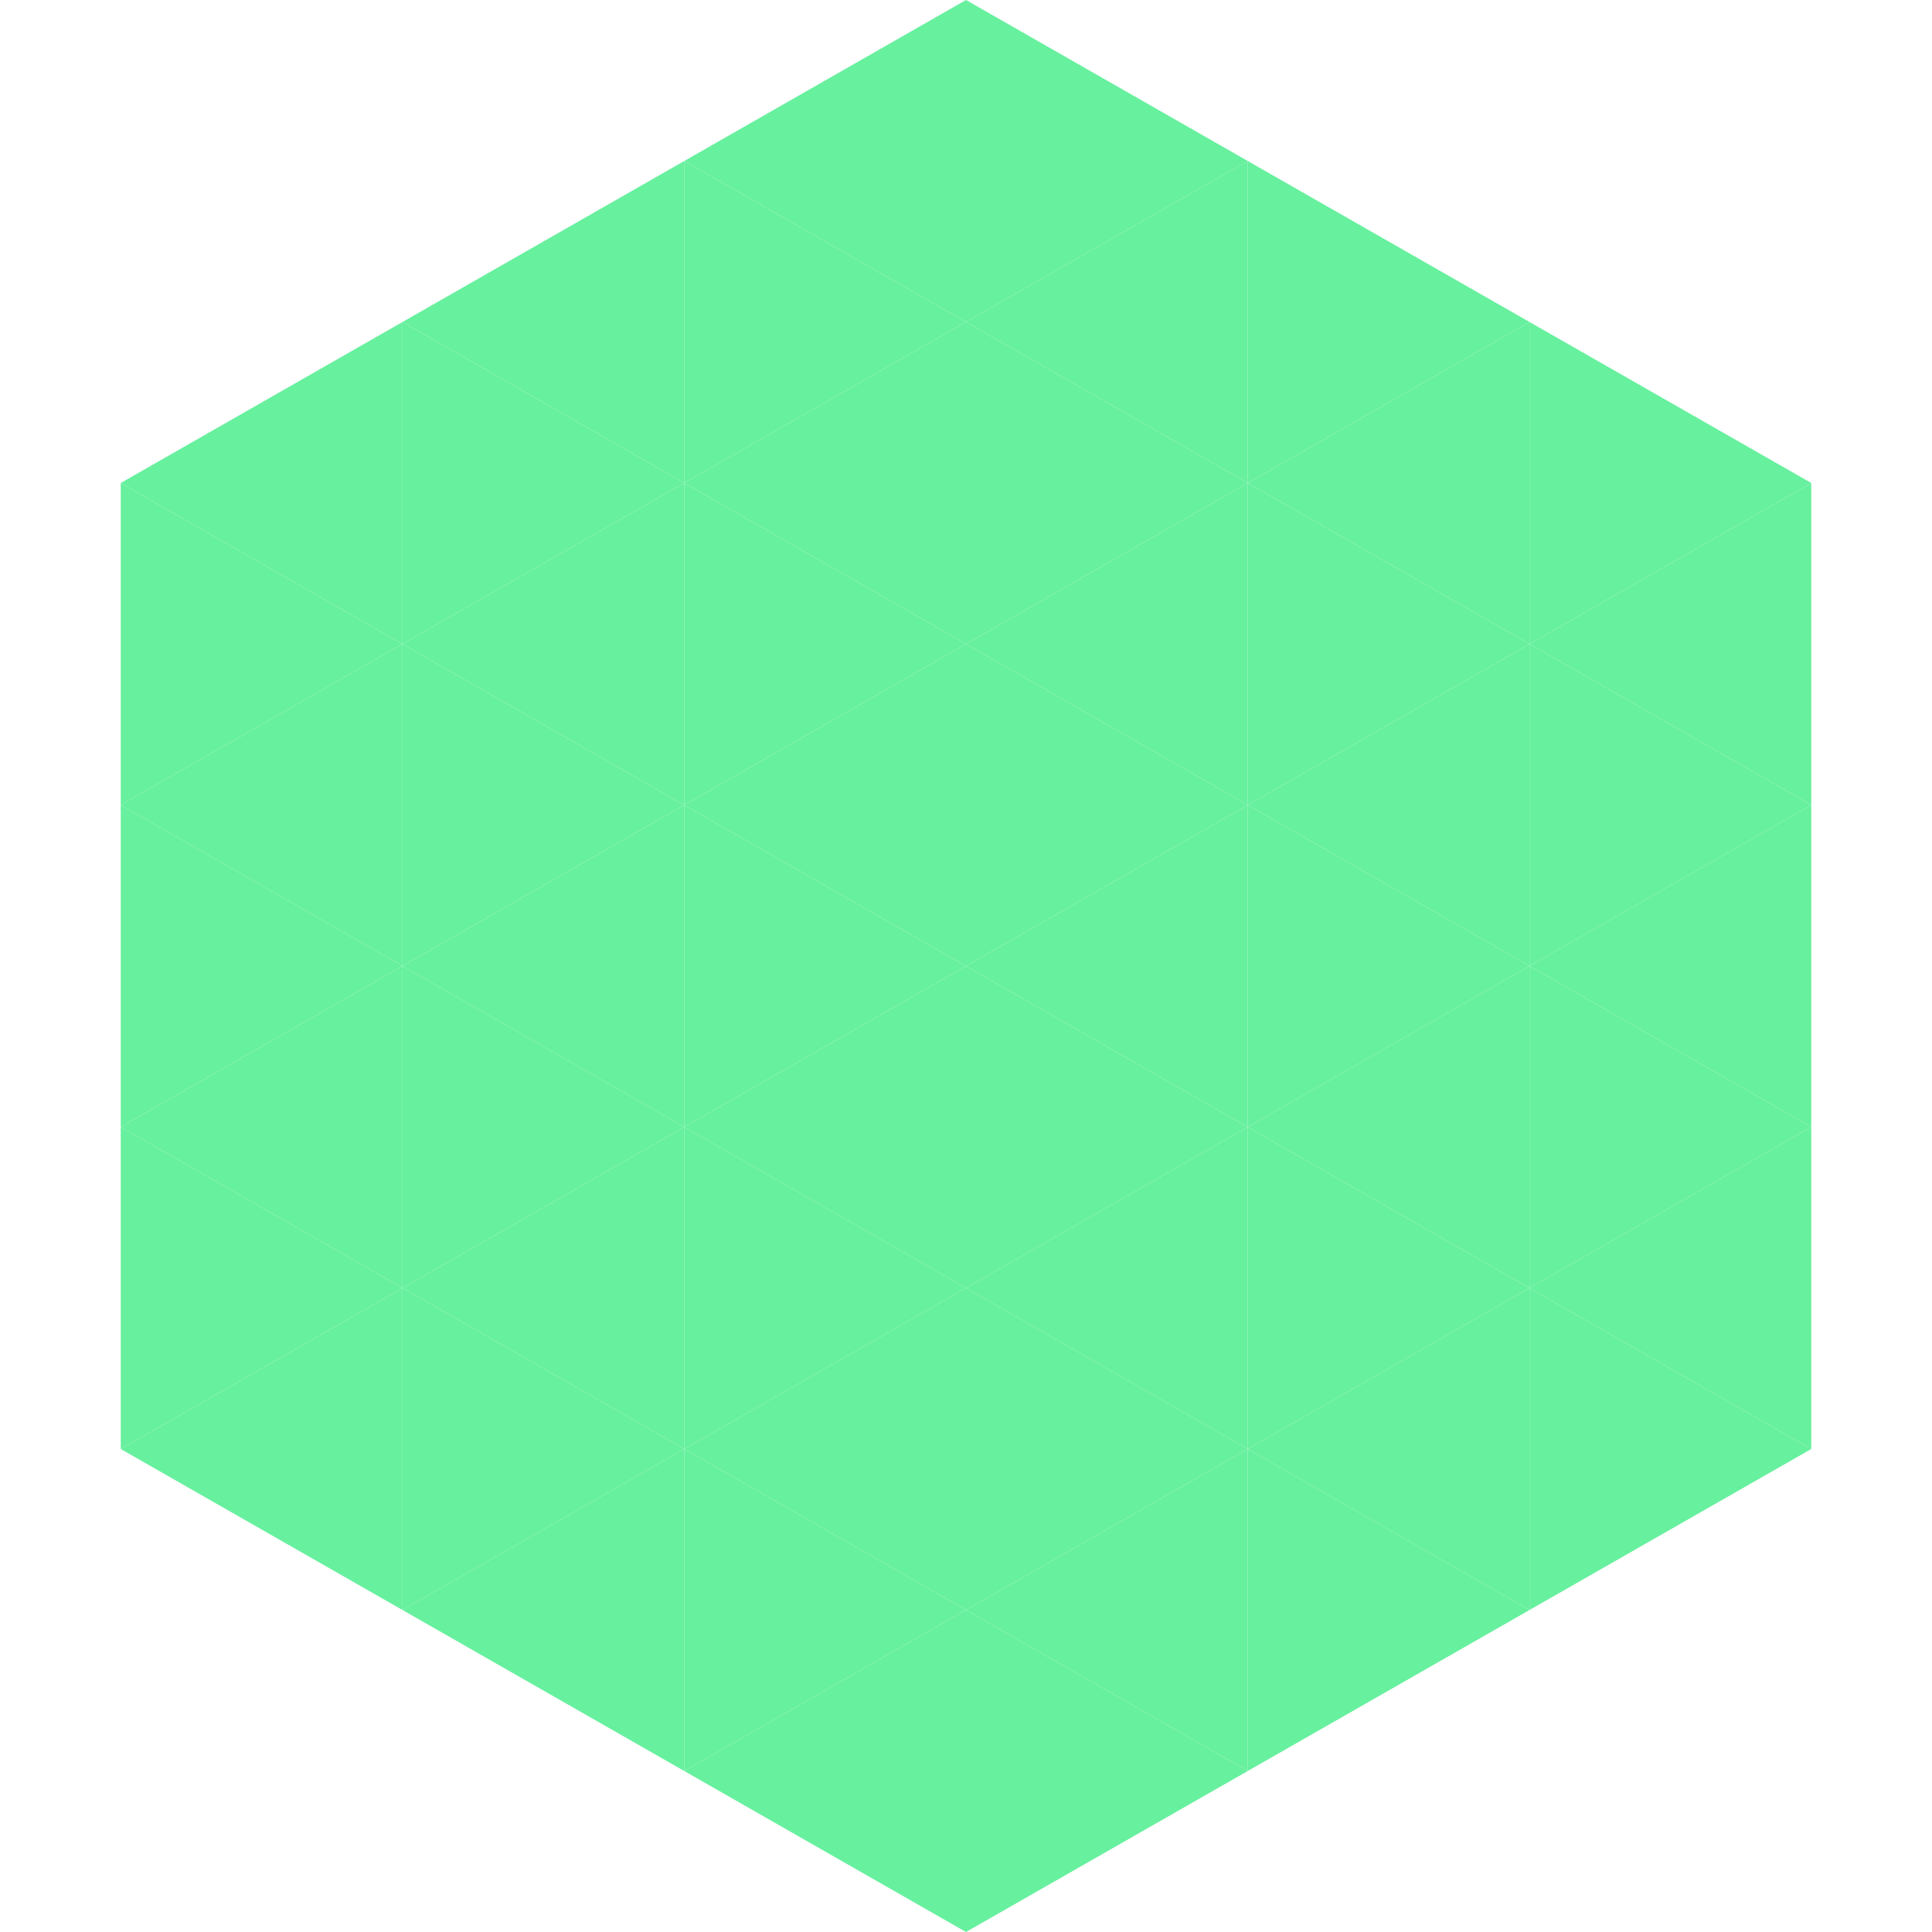
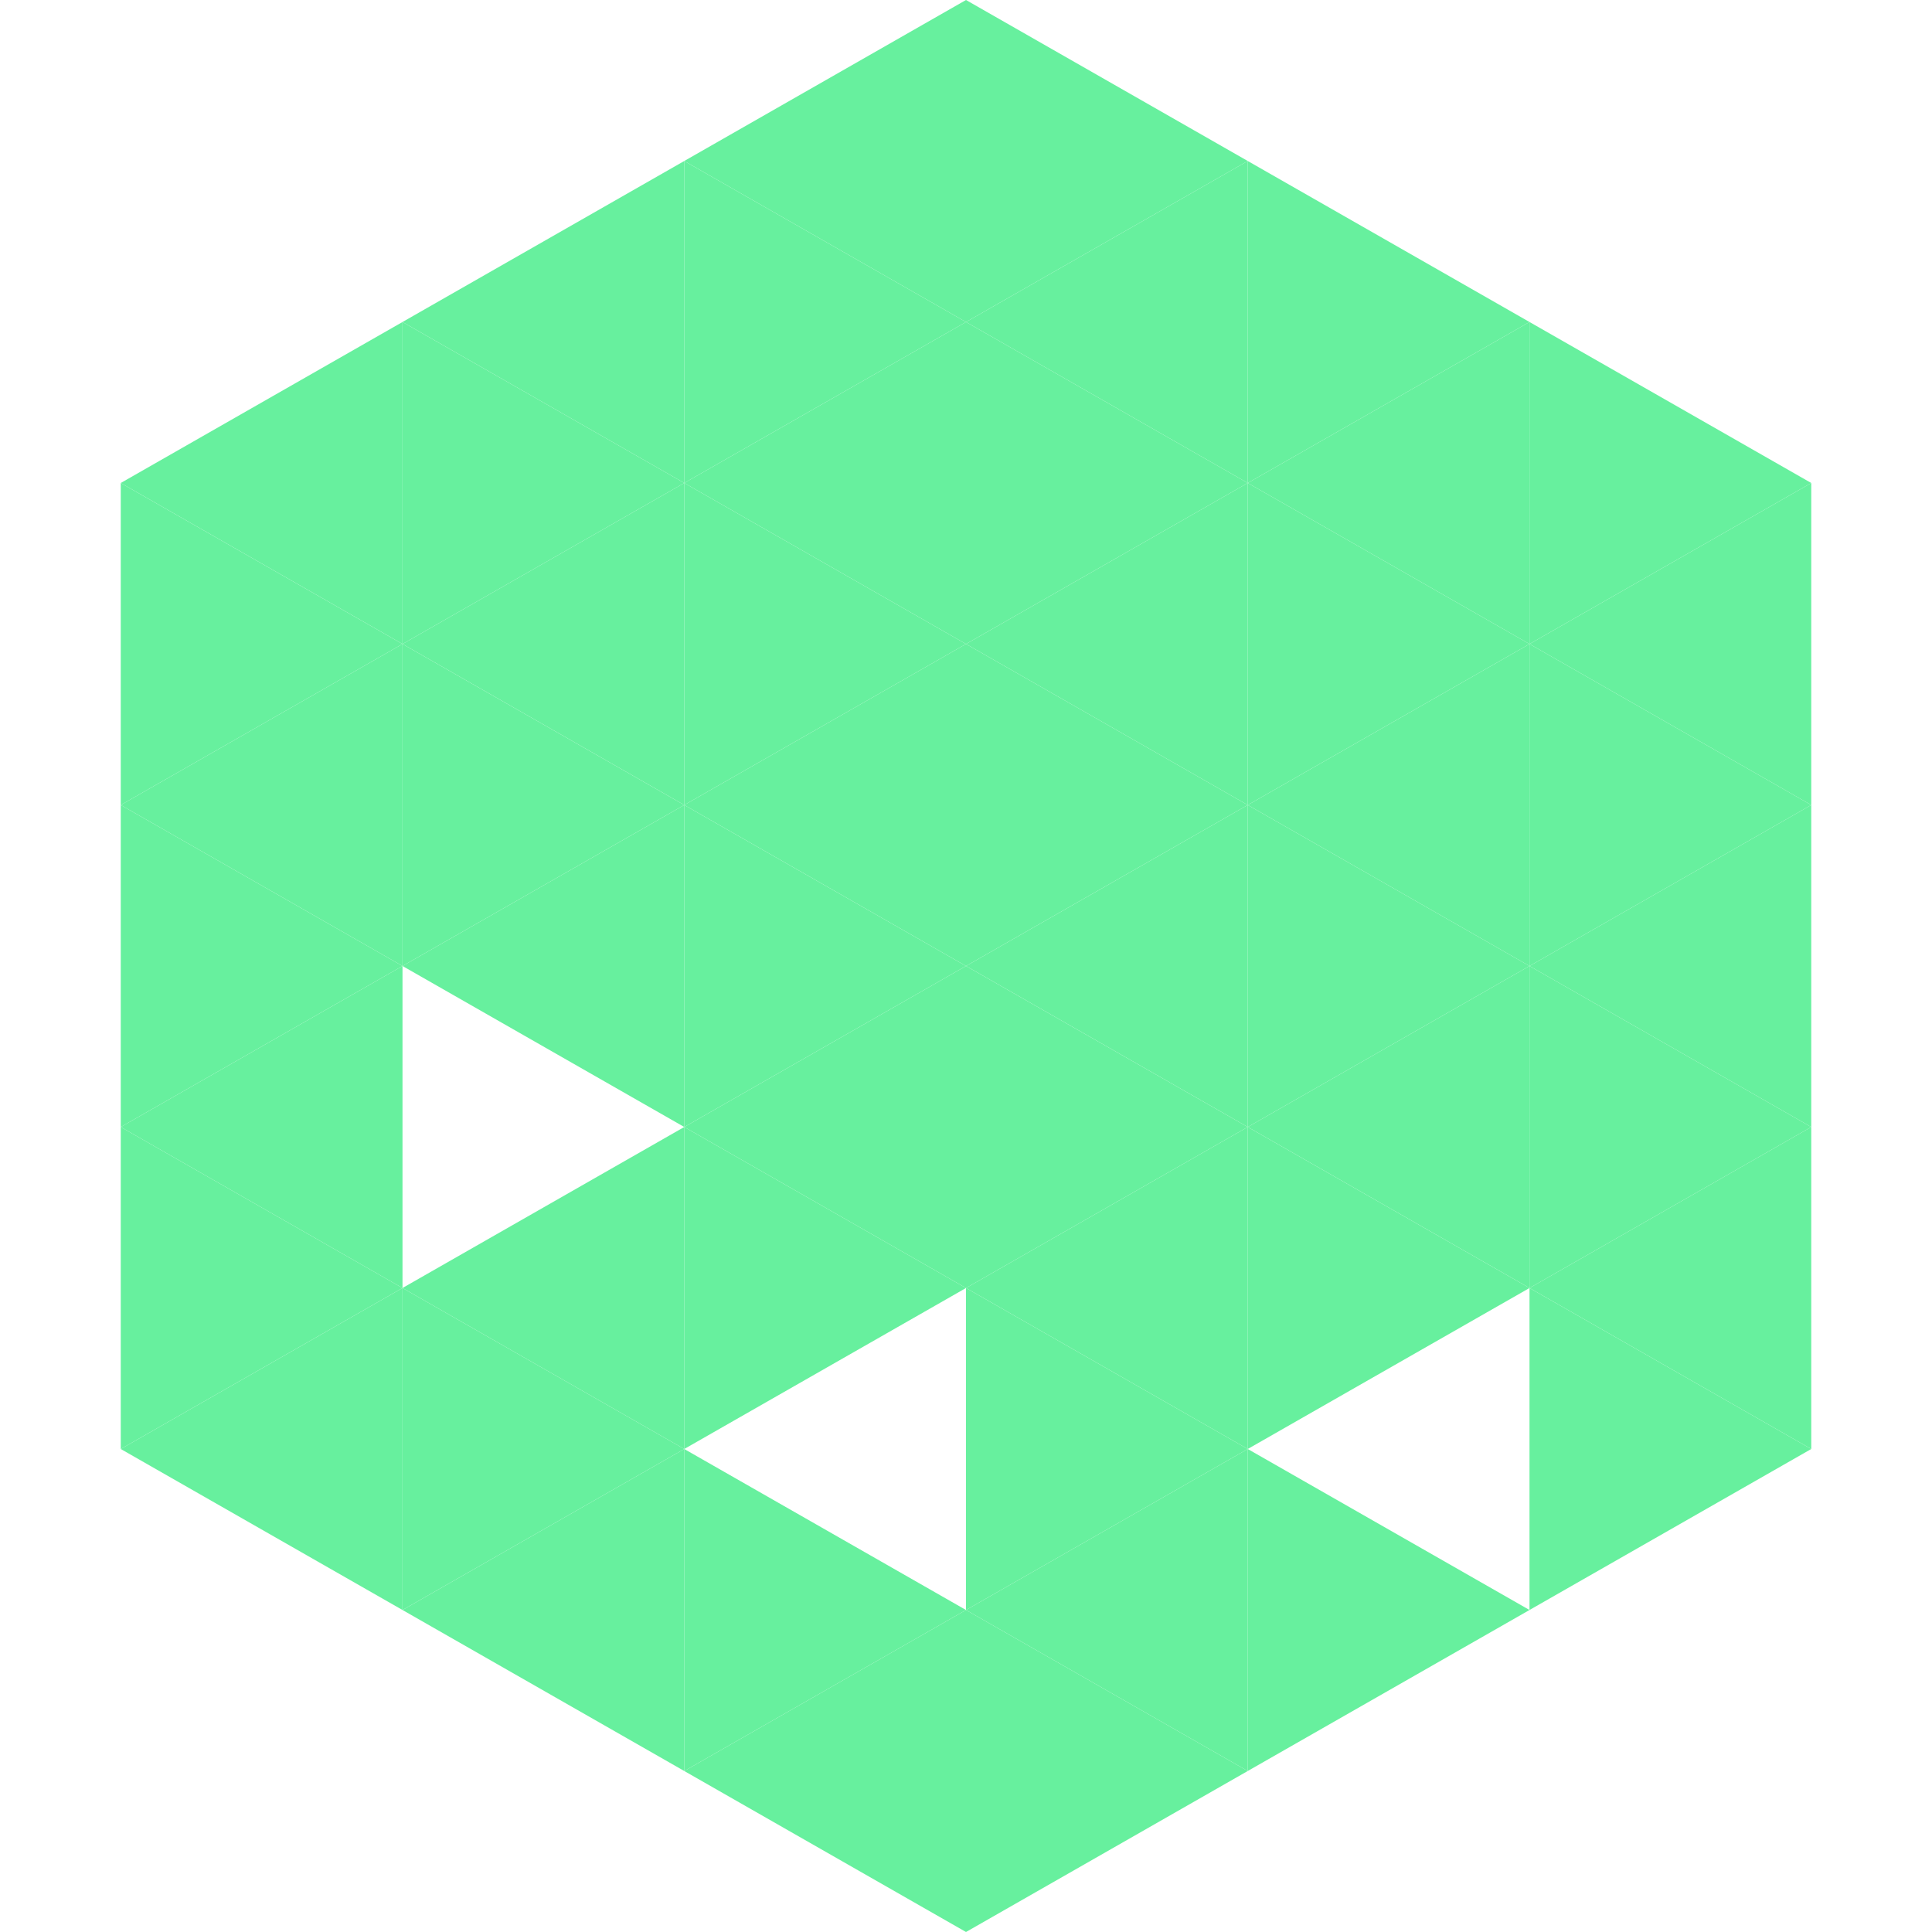
<svg xmlns="http://www.w3.org/2000/svg" width="240" height="240">
  <polygon points="50,40 15,60 50,80" style="fill:rgb(103,240,158)" />
  <polygon points="190,40 225,60 190,80" style="fill:rgb(103,240,158)" />
  <polygon points="15,60 50,80 15,100" style="fill:rgb(103,240,158)" />
  <polygon points="225,60 190,80 225,100" style="fill:rgb(103,240,158)" />
  <polygon points="50,80 15,100 50,120" style="fill:rgb(103,240,158)" />
  <polygon points="190,80 225,100 190,120" style="fill:rgb(103,240,158)" />
  <polygon points="15,100 50,120 15,140" style="fill:rgb(103,240,158)" />
  <polygon points="225,100 190,120 225,140" style="fill:rgb(103,240,158)" />
  <polygon points="50,120 15,140 50,160" style="fill:rgb(103,240,158)" />
  <polygon points="190,120 225,140 190,160" style="fill:rgb(103,240,158)" />
  <polygon points="15,140 50,160 15,180" style="fill:rgb(103,240,158)" />
  <polygon points="225,140 190,160 225,180" style="fill:rgb(103,240,158)" />
  <polygon points="50,160 15,180 50,200" style="fill:rgb(103,240,158)" />
  <polygon points="190,160 225,180 190,200" style="fill:rgb(103,240,158)" />
  <polygon points="15,180 50,200 15,220" style="fill:rgb(255,255,255); fill-opacity:0" />
  <polygon points="225,180 190,200 225,220" style="fill:rgb(255,255,255); fill-opacity:0" />
  <polygon points="50,0 85,20 50,40" style="fill:rgb(255,255,255); fill-opacity:0" />
  <polygon points="190,0 155,20 190,40" style="fill:rgb(255,255,255); fill-opacity:0" />
  <polygon points="85,20 50,40 85,60" style="fill:rgb(103,240,158)" />
  <polygon points="155,20 190,40 155,60" style="fill:rgb(103,240,158)" />
  <polygon points="50,40 85,60 50,80" style="fill:rgb(103,240,158)" />
  <polygon points="190,40 155,60 190,80" style="fill:rgb(103,240,158)" />
  <polygon points="85,60 50,80 85,100" style="fill:rgb(103,240,158)" />
  <polygon points="155,60 190,80 155,100" style="fill:rgb(103,240,158)" />
  <polygon points="50,80 85,100 50,120" style="fill:rgb(103,240,158)" />
  <polygon points="190,80 155,100 190,120" style="fill:rgb(103,240,158)" />
  <polygon points="85,100 50,120 85,140" style="fill:rgb(103,240,158)" />
  <polygon points="155,100 190,120 155,140" style="fill:rgb(103,240,158)" />
-   <polygon points="50,120 85,140 50,160" style="fill:rgb(103,240,158)" />
  <polygon points="190,120 155,140 190,160" style="fill:rgb(103,240,158)" />
  <polygon points="85,140 50,160 85,180" style="fill:rgb(103,240,158)" />
  <polygon points="155,140 190,160 155,180" style="fill:rgb(103,240,158)" />
  <polygon points="50,160 85,180 50,200" style="fill:rgb(103,240,158)" />
-   <polygon points="190,160 155,180 190,200" style="fill:rgb(103,240,158)" />
  <polygon points="85,180 50,200 85,220" style="fill:rgb(103,240,158)" />
  <polygon points="155,180 190,200 155,220" style="fill:rgb(103,240,158)" />
  <polygon points="120,0 85,20 120,40" style="fill:rgb(103,240,158)" />
  <polygon points="120,0 155,20 120,40" style="fill:rgb(103,240,158)" />
  <polygon points="85,20 120,40 85,60" style="fill:rgb(103,240,158)" />
  <polygon points="155,20 120,40 155,60" style="fill:rgb(103,240,158)" />
  <polygon points="120,40 85,60 120,80" style="fill:rgb(103,240,158)" />
  <polygon points="120,40 155,60 120,80" style="fill:rgb(103,240,158)" />
  <polygon points="85,60 120,80 85,100" style="fill:rgb(103,240,158)" />
  <polygon points="155,60 120,80 155,100" style="fill:rgb(103,240,158)" />
  <polygon points="120,80 85,100 120,120" style="fill:rgb(103,240,158)" />
  <polygon points="120,80 155,100 120,120" style="fill:rgb(103,240,158)" />
  <polygon points="85,100 120,120 85,140" style="fill:rgb(103,240,158)" />
  <polygon points="155,100 120,120 155,140" style="fill:rgb(103,240,158)" />
  <polygon points="120,120 85,140 120,160" style="fill:rgb(103,240,158)" />
  <polygon points="120,120 155,140 120,160" style="fill:rgb(103,240,158)" />
  <polygon points="85,140 120,160 85,180" style="fill:rgb(103,240,158)" />
  <polygon points="155,140 120,160 155,180" style="fill:rgb(103,240,158)" />
-   <polygon points="120,160 85,180 120,200" style="fill:rgb(103,240,158)" />
  <polygon points="120,160 155,180 120,200" style="fill:rgb(103,240,158)" />
  <polygon points="85,180 120,200 85,220" style="fill:rgb(103,240,158)" />
  <polygon points="155,180 120,200 155,220" style="fill:rgb(103,240,158)" />
  <polygon points="120,200 85,220 120,240" style="fill:rgb(103,240,158)" />
  <polygon points="120,200 155,220 120,240" style="fill:rgb(103,240,158)" />
  <polygon points="85,220 120,240 85,260" style="fill:rgb(255,255,255); fill-opacity:0" />
  <polygon points="155,220 120,240 155,260" style="fill:rgb(255,255,255); fill-opacity:0" />
</svg>